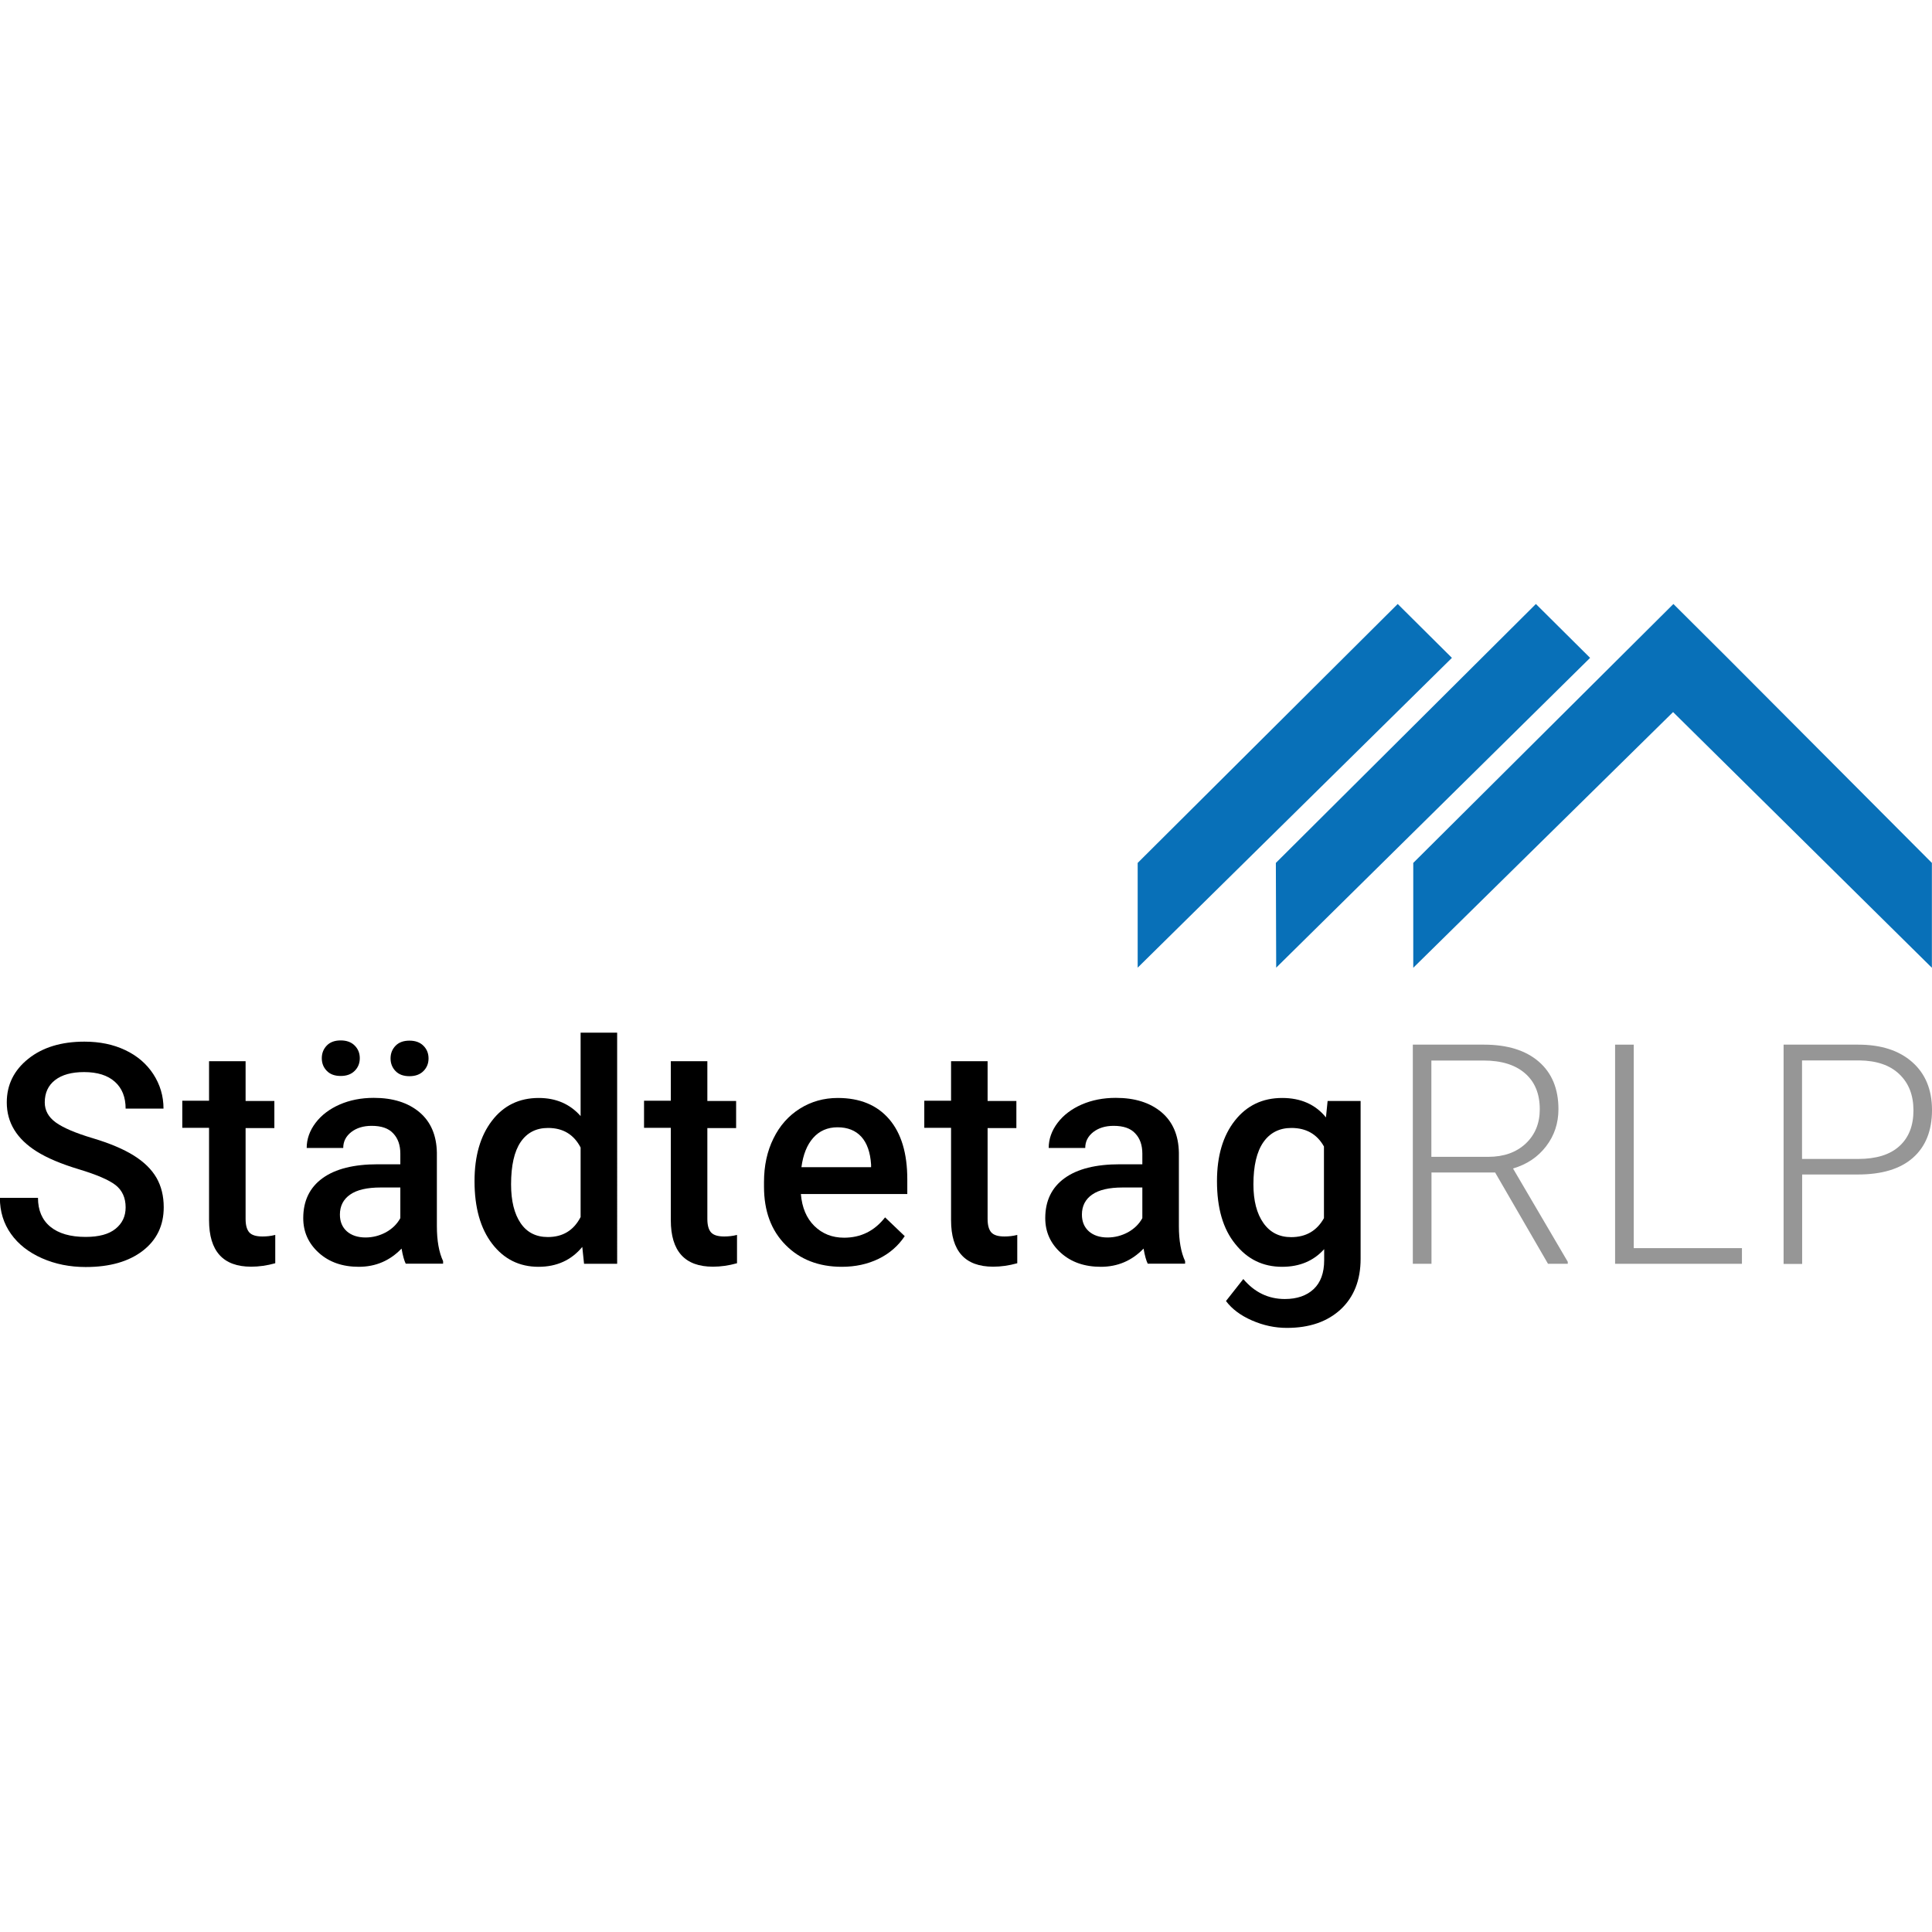
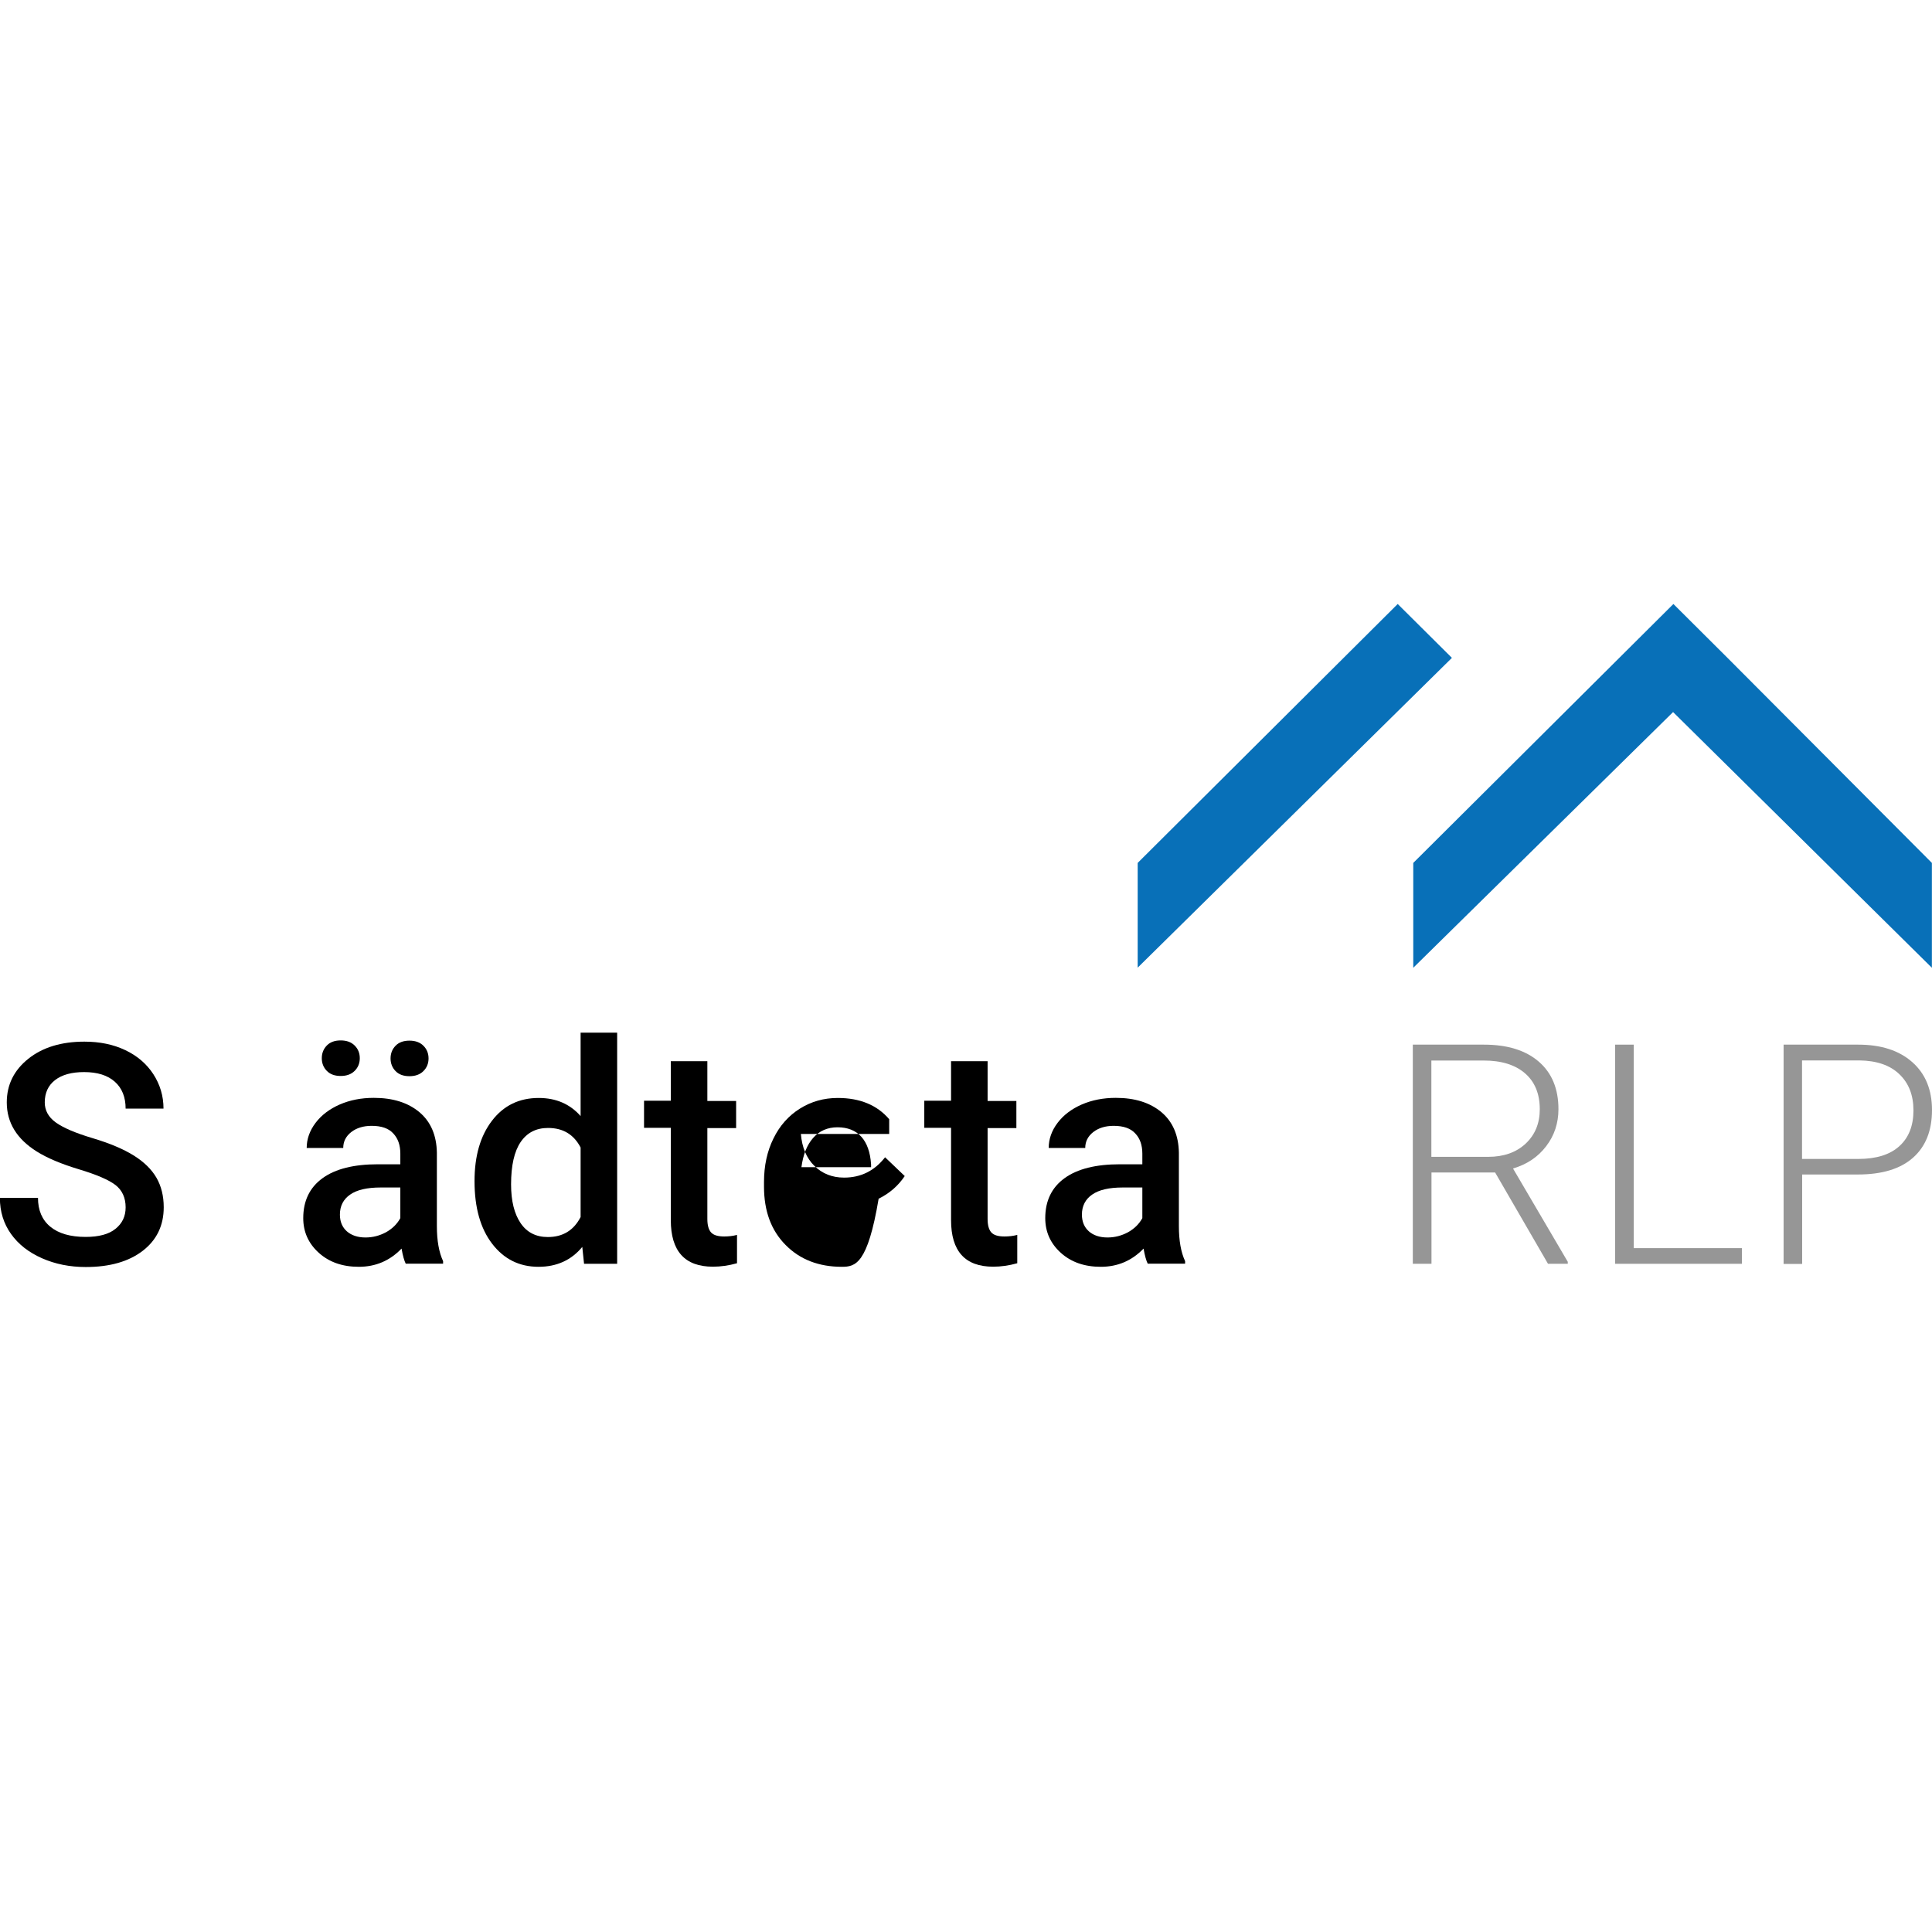
<svg xmlns="http://www.w3.org/2000/svg" height="114" id="Ebene_1" preserveAspectRatio="xMidYMid meet" style="enable-background:new 0 0 173.93 65.18;" version="1.1" viewBox="0 0 173.93 65.18" width="114" x="0px" xml:space="preserve" y="0px">
  <g>
    <path d="M11.31,54.32c0-0.87-0.31-1.54-0.91-2.01c-0.61-0.47-1.71-0.94-3.3-1.42c-1.59-0.48-2.85-1.01-3.79-1.6   c-1.8-1.13-2.7-2.6-2.7-4.42c0-1.59,0.65-2.9,1.94-3.93S5.53,39.4,7.6,39.4c1.37,0,2.6,0.25,3.67,0.76   c1.08,0.51,1.92,1.23,2.53,2.16c0.61,0.94,0.92,1.97,0.92,3.11h-3.41c0-1.03-0.32-1.84-0.97-2.42c-0.65-0.58-1.57-0.87-2.77-0.87   c-1.12,0-1.99,0.24-2.61,0.72c-0.62,0.48-0.93,1.15-0.93,2.01c0,0.72,0.33,1.33,1,1.81c0.67,0.48,1.77,0.95,3.31,1.41   s2.77,0.98,3.7,1.56s1.61,1.25,2.05,2.01c0.43,0.75,0.65,1.64,0.65,2.65c0,1.64-0.63,2.95-1.89,3.92   c-1.26,0.97-2.97,1.46-5.13,1.46c-1.43,0-2.74-0.26-3.94-0.79c-1.2-0.53-2.13-1.26-2.79-2.19c-0.66-0.93-1-2.01-1-3.25h3.43   c0,1.12,0.37,1.99,1.11,2.6c0.74,0.61,1.8,0.92,3.18,0.92c1.19,0,2.09-0.24,2.69-0.73C11.01,55.76,11.31,55.12,11.31,54.32z" />
-     <path d="M22.11,41.18v3.56h2.59v2.44h-2.59v8.18c0,0.56,0.11,0.96,0.33,1.21c0.22,0.25,0.62,0.37,1.19,0.37   c0.38,0,0.76-0.04,1.15-0.14v2.55c-0.75,0.21-1.47,0.31-2.17,0.31c-2.53,0-3.79-1.4-3.79-4.19v-8.31h-2.41v-2.44h2.41v-3.56H22.11z   " />
    <path d="M36.53,59.4c-0.14-0.28-0.27-0.74-0.38-1.37c-1.05,1.09-2.33,1.64-3.85,1.64c-1.47,0-2.67-0.42-3.6-1.26   c-0.93-0.84-1.4-1.88-1.4-3.12c0-1.56,0.58-2.76,1.74-3.6c1.16-0.84,2.82-1.25,4.98-1.25h2.02v-0.96c0-0.76-0.21-1.37-0.64-1.82   c-0.42-0.46-1.07-0.68-1.94-0.68c-0.75,0-1.36,0.19-1.84,0.56c-0.48,0.38-0.72,0.85-0.72,1.43h-3.29c0-0.8,0.27-1.56,0.8-2.26   c0.53-0.7,1.26-1.25,2.17-1.65c0.92-0.4,1.94-0.6,3.07-0.6c1.72,0,3.08,0.43,4.11,1.29c1.02,0.86,1.54,2.08,1.57,3.64v6.61   c0,1.32,0.19,2.37,0.56,3.16v0.23H36.53z M28.97,40.89c0-0.45,0.15-0.83,0.45-1.14s0.72-0.46,1.25-0.46s0.95,0.15,1.26,0.46   s0.46,0.69,0.46,1.14s-0.15,0.83-0.46,1.14s-0.73,0.46-1.26,0.46s-0.95-0.15-1.25-0.46S28.97,41.35,28.97,40.89z M32.91,57.03   c0.65,0,1.26-0.16,1.84-0.47c0.57-0.32,1-0.74,1.29-1.27v-2.76h-1.77c-1.22,0-2.14,0.21-2.75,0.64c-0.61,0.42-0.92,1.03-0.92,1.8   c0,0.63,0.21,1.14,0.63,1.51C31.64,56.84,32.21,57.03,32.91,57.03z M35.16,40.91c0-0.45,0.15-0.83,0.45-1.14   c0.3-0.31,0.72-0.46,1.25-0.46c0.53,0,0.95,0.15,1.26,0.46c0.31,0.31,0.46,0.69,0.46,1.14c0,0.45-0.15,0.83-0.46,1.14   c-0.31,0.31-0.73,0.46-1.26,0.46c-0.53,0-0.95-0.15-1.25-0.46C35.31,41.74,35.16,41.36,35.16,40.91z" />
    <path d="M42.72,51.96c0-2.26,0.52-4.07,1.57-5.44c1.05-1.37,2.45-2.05,4.21-2.05c1.55,0,2.81,0.54,3.77,1.63v-7.51h3.29V59.4h-2.98   l-0.16-1.52c-0.98,1.19-2.3,1.79-3.94,1.79c-1.72,0-3.11-0.69-4.17-2.07C43.25,56.22,42.72,54.34,42.72,51.96z M46.01,52.25   c0,1.49,0.29,2.65,0.86,3.49c0.57,0.84,1.39,1.25,2.45,1.25c1.35,0,2.33-0.6,2.95-1.8v-6.26c-0.61-1.17-1.58-1.76-2.93-1.76   c-1.07,0-1.89,0.42-2.47,1.27C46.3,49.28,46.01,50.55,46.01,52.25z" />
    <path d="M63.68,41.18v3.56h2.59v2.44h-2.59v8.18c0,0.56,0.11,0.96,0.33,1.21c0.22,0.25,0.62,0.37,1.19,0.37   c0.38,0,0.76-0.04,1.15-0.14v2.55c-0.75,0.21-1.47,0.31-2.17,0.31c-2.53,0-3.79-1.4-3.79-4.19v-8.31h-2.41v-2.44h2.41v-3.56H63.68z   " />
-     <path d="M75.79,59.67c-2.09,0-3.78-0.66-5.07-1.97c-1.3-1.31-1.94-3.06-1.94-5.25v-0.41c0-1.46,0.28-2.77,0.85-3.92   c0.56-1.15,1.36-2.05,2.38-2.69c1.02-0.64,2.16-0.96,3.41-0.96c2,0,3.54,0.64,4.63,1.91c1.09,1.27,1.63,3.08,1.63,5.41v1.33H72.1   c0.1,1.21,0.5,2.17,1.21,2.87c0.71,0.7,1.6,1.06,2.68,1.06c1.51,0,2.74-0.61,3.69-1.83l1.77,1.69c-0.59,0.88-1.37,1.56-2.35,2.04   C78.11,59.43,77.01,59.67,75.79,59.67z M75.4,47.11c-0.9,0-1.63,0.32-2.19,0.95c-0.56,0.63-0.91,1.51-1.06,2.64h6.27v-0.24   c-0.07-1.1-0.37-1.94-0.88-2.5C77.03,47.4,76.31,47.11,75.4,47.11z" />
+     <path d="M75.79,59.67c-2.09,0-3.78-0.66-5.07-1.97c-1.3-1.31-1.94-3.06-1.94-5.25v-0.41c0-1.46,0.28-2.77,0.85-3.92   c0.56-1.15,1.36-2.05,2.38-2.69c1.02-0.64,2.16-0.96,3.41-0.96c2,0,3.54,0.64,4.63,1.91v1.33H72.1   c0.1,1.21,0.5,2.17,1.21,2.87c0.71,0.7,1.6,1.06,2.68,1.06c1.51,0,2.74-0.61,3.69-1.83l1.77,1.69c-0.59,0.88-1.37,1.56-2.35,2.04   C78.11,59.43,77.01,59.67,75.79,59.67z M75.4,47.11c-0.9,0-1.63,0.32-2.19,0.95c-0.56,0.63-0.91,1.51-1.06,2.64h6.27v-0.24   c-0.07-1.1-0.37-1.94-0.88-2.5C77.03,47.4,76.31,47.11,75.4,47.11z" />
    <path d="M88.91,41.18v3.56h2.59v2.44h-2.59v8.18c0,0.56,0.11,0.96,0.33,1.21c0.22,0.25,0.62,0.37,1.19,0.37   c0.38,0,0.76-0.04,1.15-0.14v2.55c-0.75,0.21-1.47,0.31-2.17,0.31c-2.53,0-3.79-1.4-3.79-4.19v-8.31h-2.41v-2.44h2.41v-3.56H88.91z   " />
    <path d="M103.33,59.4c-0.14-0.28-0.27-0.74-0.38-1.37c-1.05,1.09-2.33,1.64-3.85,1.64c-1.47,0-2.67-0.42-3.6-1.26   c-0.93-0.84-1.4-1.88-1.4-3.12c0-1.56,0.58-2.76,1.74-3.6c1.16-0.84,2.82-1.25,4.98-1.25h2.02v-0.96c0-0.76-0.21-1.37-0.64-1.82   c-0.42-0.46-1.07-0.68-1.94-0.68c-0.75,0-1.36,0.19-1.84,0.56c-0.48,0.38-0.72,0.85-0.72,1.43h-3.29c0-0.8,0.27-1.56,0.8-2.26   c0.53-0.7,1.26-1.25,2.17-1.65c0.92-0.4,1.94-0.6,3.07-0.6c1.72,0,3.08,0.43,4.11,1.29c1.02,0.86,1.54,2.08,1.57,3.64v6.61   c0,1.32,0.19,2.37,0.56,3.16v0.23H103.33z M99.71,57.03c0.65,0,1.26-0.16,1.84-0.47c0.57-0.32,1-0.74,1.29-1.27v-2.76h-1.77   c-1.22,0-2.14,0.21-2.75,0.64c-0.61,0.42-0.92,1.03-0.92,1.8c0,0.63,0.21,1.14,0.63,1.51C98.44,56.84,99,57.03,99.71,57.03z" />
-     <path d="M109.56,51.96c0-2.28,0.54-4.09,1.61-5.45s2.49-2.04,4.26-2.04c1.67,0,2.99,0.58,3.94,1.75l0.15-1.48h2.97v14.21   c0,1.92-0.6,3.44-1.79,4.55c-1.2,1.11-2.81,1.67-4.84,1.67c-1.08,0-2.12-0.22-3.15-0.67s-1.8-1.03-2.34-1.75l1.56-1.98   c1.01,1.2,2.26,1.8,3.74,1.8c1.09,0,1.96-0.3,2.59-0.89c0.63-0.59,0.95-1.46,0.95-2.61v-0.99c-0.95,1.06-2.21,1.59-3.79,1.59   c-1.72,0-3.12-0.68-4.21-2.05C110.1,56.26,109.56,54.38,109.56,51.96z M112.84,52.25c0,1.47,0.3,2.63,0.9,3.48s1.43,1.27,2.5,1.27   c1.33,0,2.31-0.57,2.95-1.71v-6.45c-0.62-1.11-1.6-1.67-2.93-1.67c-1.08,0-1.93,0.43-2.53,1.29   C113.14,49.31,112.84,50.58,112.84,52.25z" />
    <path d="M134.6,51.18h-5.73v8.22h-1.68V39.67h6.41c2.1,0,3.75,0.51,4.93,1.53c1.18,1.02,1.77,2.45,1.77,4.28   c0,1.26-0.37,2.38-1.11,3.34c-0.74,0.97-1.73,1.63-2.98,2l4.93,8.4v0.18h-1.78L134.6,51.18z M128.87,49.77h5.11   c1.4,0,2.52-0.4,3.37-1.19c0.85-0.8,1.27-1.83,1.27-3.09c0-1.39-0.44-2.47-1.33-3.24s-2.13-1.15-3.73-1.15h-4.7V49.77z" style="fill:#969696;" />
    <path d="M147.08,57.99h9.74v1.41H145.4V39.67h1.68V57.99z" style="fill:#969696;" />
    <path d="M162.24,51.37v8.04h-1.67V39.67h6.72c2.05,0,3.67,0.52,4.86,1.57s1.78,2.49,1.78,4.32   c0,1.85-0.57,3.28-1.71,4.29c-1.14,1.01-2.8,1.51-4.97,1.51H162.24z M162.24,49.96h5.05c1.62,0,2.85-0.38,3.7-1.15   c0.85-0.77,1.27-1.84,1.27-3.22c0-1.37-0.42-2.45-1.27-3.26c-0.84-0.81-2.04-1.22-3.6-1.24h-5.16V49.96z" style="fill:#969696;" />
  </g>
  <g>
    <path d="M102.42,23.31L125.83,0l4.88,4.85l-28.29,27.89V23.31z" style="fill-rule:evenodd;clip-rule:evenodd;fill:#0870B8;" />
-     <path d="M114.86,23.31L138.27,0l4.88,4.85l-28.26,27.89L114.86,23.31z" style="fill-rule:evenodd;clip-rule:evenodd;fill:#0870B8;" />
    <polygon points="173.92,23.31 155.52,4.85 150.65,0 127.23,23.31    127.23,32.75 150.62,9.73 173.92,32.75  " style="fill-rule:evenodd;clip-rule:evenodd;fill:#0870B8;" />
  </g>
</svg>